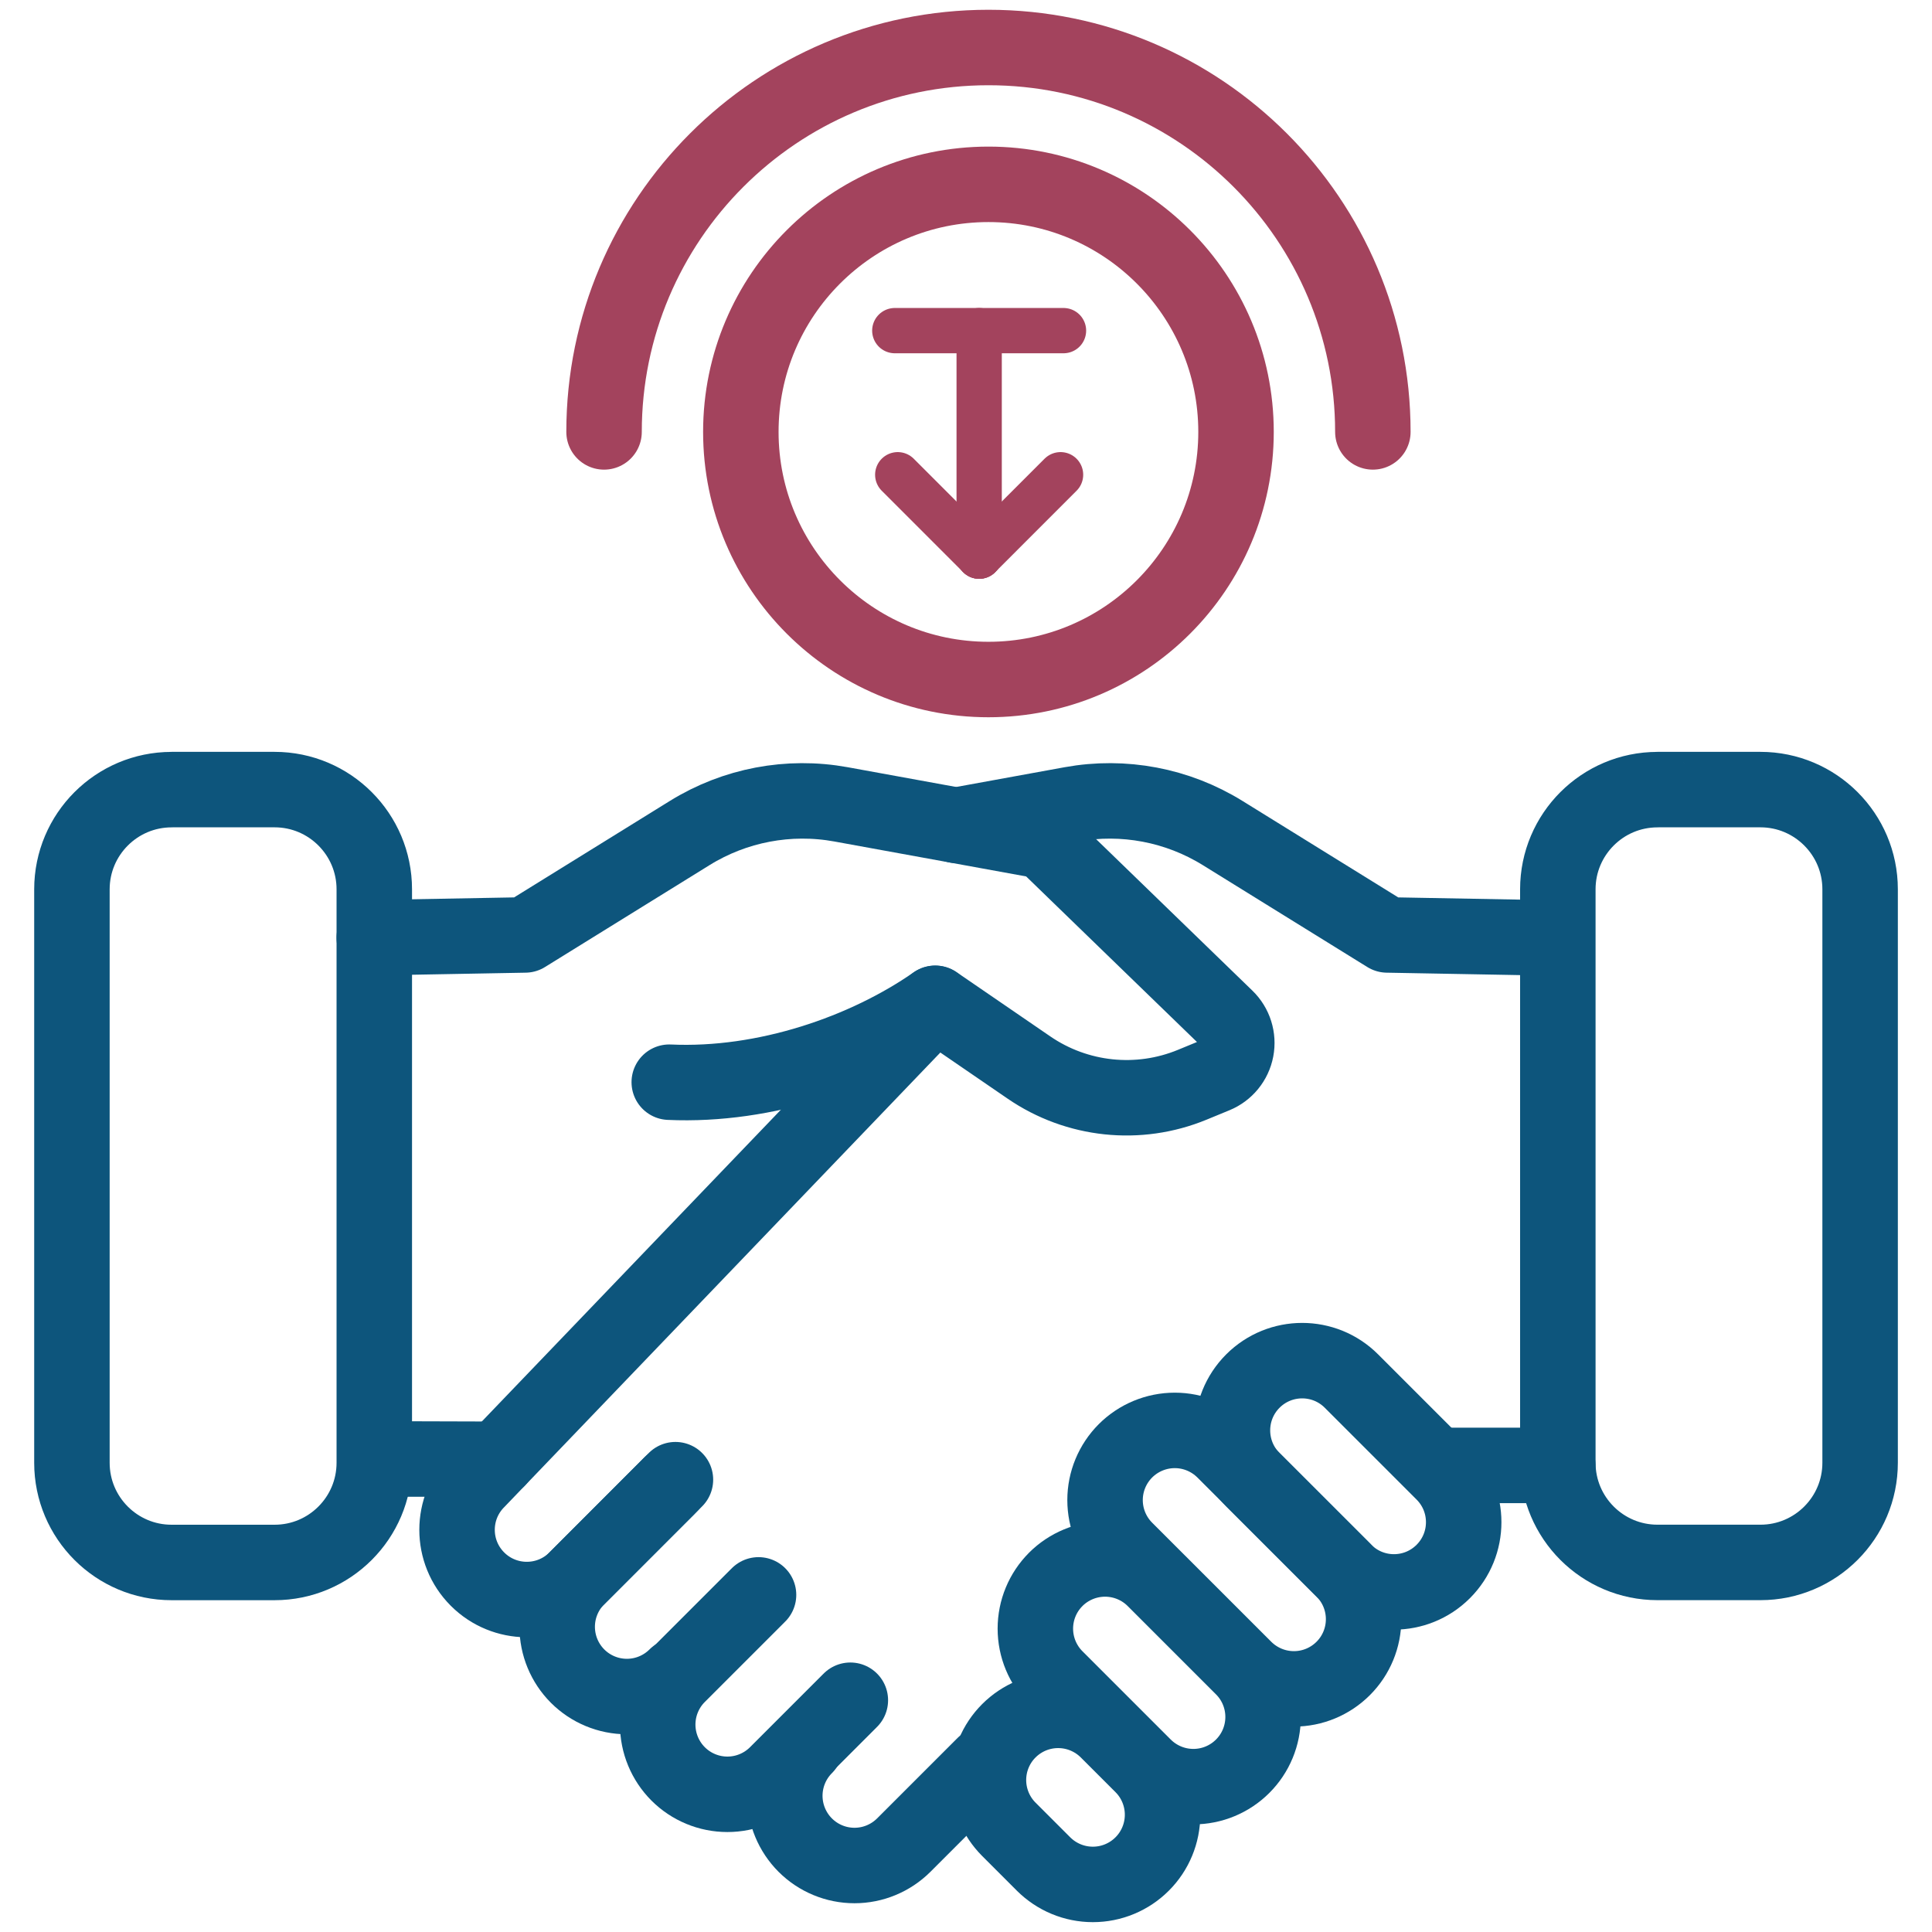
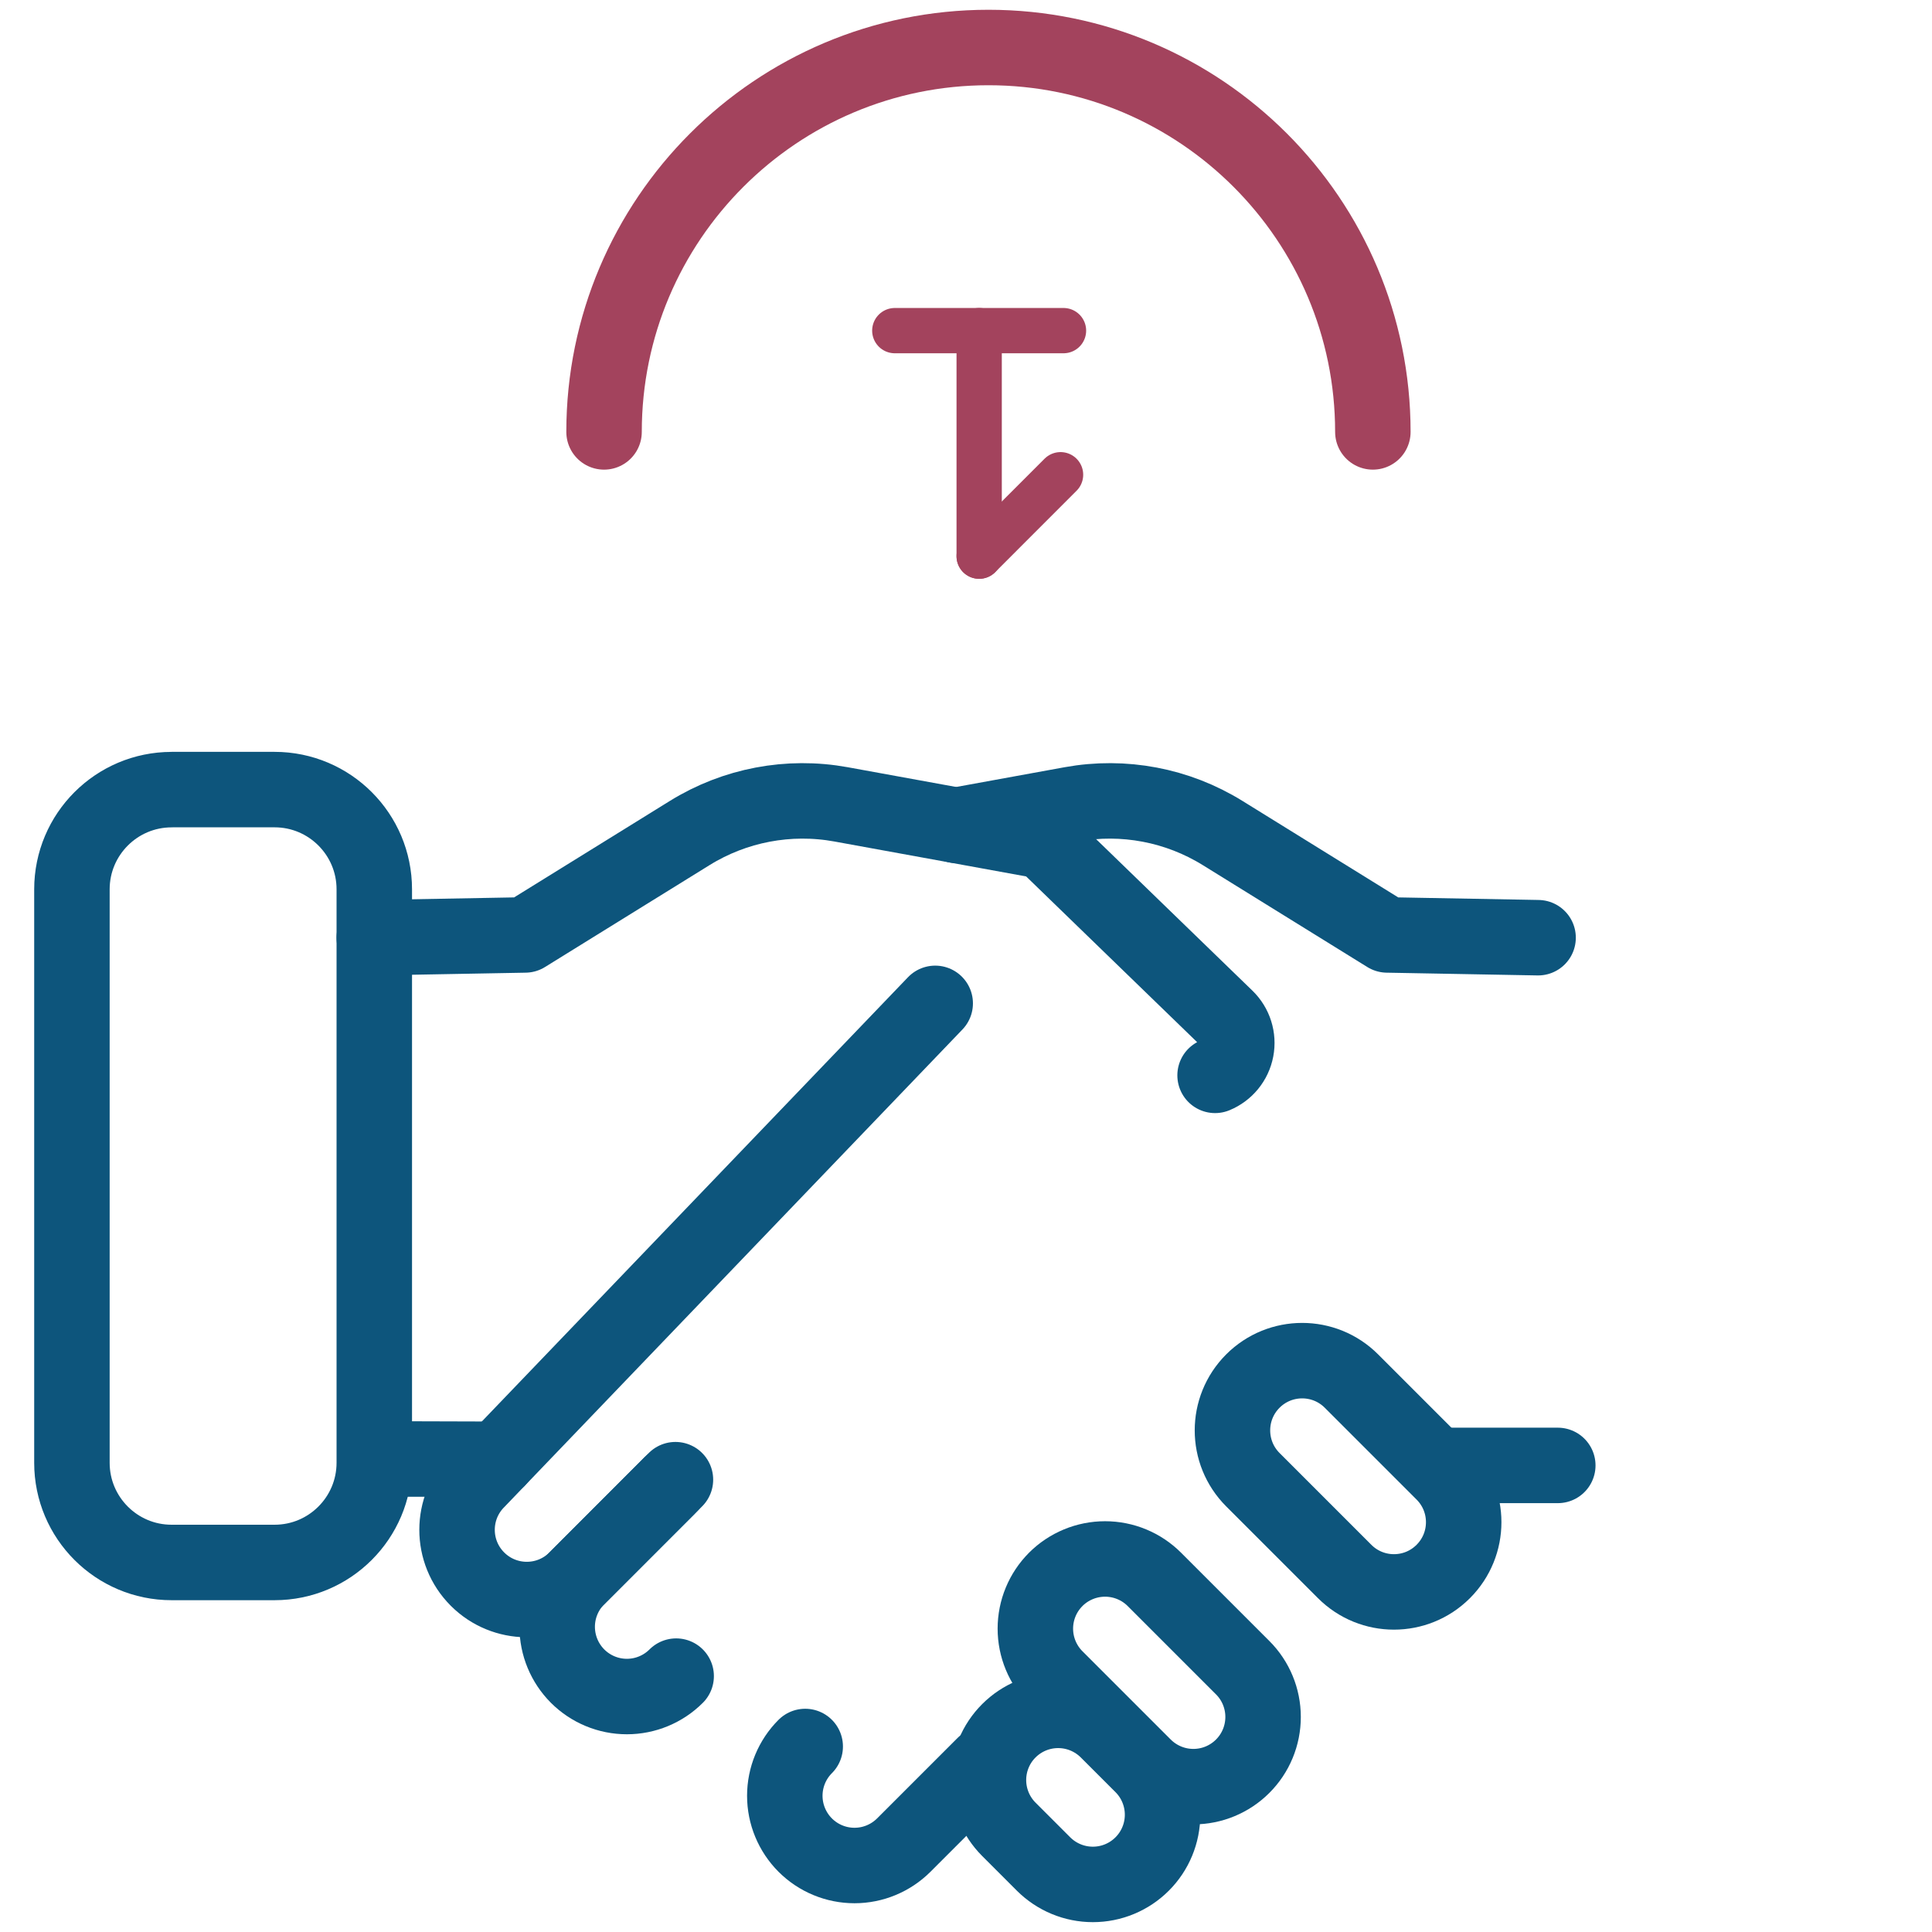
<svg xmlns="http://www.w3.org/2000/svg" viewBox="0 0 512 512">
  <g fill="none" stroke-linecap="round" stroke-linejoin="round">
    <g stroke-width="20">
-       <path d="m99.18 248.5 39.99-.73s25.28-15.66 43.61-27.01c11.96-7.41 26.25-10.12 40.09-7.6 22.27 4.06 53.85 9.81 53.85 9.81s31.48 30.52 48.22 46.74c2.25 2.18 3.25 5.35 2.66 8.43s-2.69 5.65-5.59 6.84c-1.94.8-3.98 1.64-6.05 2.49-14.27 5.88-30.55 4.16-43.28-4.57-12-8.22-24.83-17.02-24.83-17.02-18.44 12.85-45.06 22.08-70.49 20.91" stroke="#0d557c" />
+       <path d="m99.18 248.5 39.99-.73s25.28-15.66 43.61-27.01c11.96-7.41 26.25-10.12 40.09-7.6 22.27 4.06 53.85 9.81 53.85 9.81s31.48 30.52 48.22 46.74c2.25 2.18 3.25 5.35 2.66 8.43s-2.69 5.65-5.59 6.84" stroke="#0d557c" />
      <path d="m407.61 248.5-39.99-.73s-25.28-15.66-43.61-27.01c-11.96-7.41-26.25-10.12-40.09-7.6-14.32 2.61-30.52 5.56-30.52 5.56" stroke="#0d557c" />
      <path d="m45.47 209.25h27.3c14.58 0 26.42 11.84 26.42 26.42v151.98c0 14.58-11.84 26.42-26.42 26.42h-27.3c-14.58 0-26.41-11.84-26.41-26.41v-151.98c0-14.58 11.84-26.42 26.42-26.42z" stroke="#0d557c" />
-       <path d="m439.24 209.25h27.29c14.58 0 26.42 11.84 26.42 26.42v151.98c0 14.58-11.84 26.41-26.41 26.41h-27.29c-14.58 0-26.41-11.84-26.41-26.41v-151.98c0-14.58 11.84-26.41 26.41-26.41z" stroke="#0d557c" />
      <path d="m177.65 393.47c-.21.23-.42.46-.65.68 0 0-24.48 24.48-24.55 24.55-7.23 7-18.77 6.92-25.91-.22-7.22-7.22-7.22-18.91 0-26.13l121.3-126.45" stroke="#0d557c" />
      <path d="m332.02 366c-7.21 7.22-7.21 18.91 0 26.13l24.33 24.33c7.22 7.22 18.91 7.22 26.13 0 7.22-7.22 7.22-18.91 0-26.13-7.48-7.48-16.84-16.85-24.33-24.33-7.21-7.22-18.91-7.22-26.13 0z" stroke="#0d557c" />
      <path d="m179.19 444.19c-3.46 3.46-8.16 5.41-13.06 5.41s-9.6-1.95-13.06-5.41c-3.46-3.47-5.41-8.17-5.41-13.07 0-4.61 1.72-9.04 4.81-12.43.2-.22 26.53-26.56 26.53-26.56" stroke="#0d557c" />
-       <path d="m298.26 384.48c-3.46 3.47-5.41 8.16-5.41 13.06s1.95 9.6 5.41 13.06c9.44 9.44 22.13 22.13 31.57 31.56 3.47 3.46 8.16 5.41 13.07 5.41s9.6-1.95 13.06-5.41c3.47-3.46 5.41-8.16 5.41-13.06s-1.94-9.6-5.41-13.06c-9.44-9.44-22.13-22.13-31.57-31.56-3.47-3.46-8.16-5.41-13.06-5.41s-9.6 1.95-13.07 5.41z" stroke="#0d557c" />
-       <path d="m225.35 450.58-19.52 19.52c-3.46 3.46-8.16 5.41-13.06 5.41s-9.6-1.95-13.06-5.41c-3.46-3.47-5.41-8.17-5.41-13.07s1.95-9.6 5.41-13.06l21.31-21.31" stroke="#0d557c" />
      <path d="m279.79 418.55c-3.47 3.46-5.41 8.16-5.41 13.06s1.95 9.6 5.41 13.06l23.4 23.4c3.47 3.46 8.16 5.41 13.07 5.41s9.6-1.95 13.06-5.41c3.47-3.46 5.41-8.16 5.41-13.06s-1.94-9.6-5.41-13.06c-7.23-7.23-16.18-16.18-23.4-23.4-3.47-3.47-8.17-5.41-13.07-5.41s-9.6 1.95-13.07 5.41z" stroke="#0d557c" />
      <path d="m260.83 467.65-21.32 21.32c-3.47 3.46-8.16 5.41-13.06 5.41s-9.6-1.95-13.06-5.41c-3.46-3.47-5.41-8.17-5.41-13.07s1.95-9.6 5.41-13.06" stroke="#0d557c" />
      <path d="m267.36 458.67c-3.47 3.46-5.41 8.16-5.41 13.06s1.95 9.6 5.41 13.06l9.19 9.19c3.47 3.46 8.16 5.41 13.07 5.41s9.6-1.95 13.06-5.41c3.47-3.46 5.41-8.16 5.41-13.06s-1.94-9.6-5.41-13.06c-3-3-6.19-6.19-9.19-9.19-3.47-3.46-8.16-5.41-13.07-5.41s-9.6 1.95-13.06 5.41z" stroke="#0d557c" />
      <path d="m101.16 386.63 30.78.09" stroke="#0d557c" />
      <path d="m412.83 388.35h-31.2" stroke="#0d557c" />
-       <path d="m261.95 180.08c-36.21 0-65.62-29.4-65.62-65.62s29.4-65.61 65.62-65.61 65.61 29.4 65.61 65.61-29.4 65.62-65.61 65.62z" stroke="#a3435d" />
    </g>
    <path d="m259.49 87.62v59.77" stroke="#a3435d" stroke-width="12" />
    <path d="m160.08 114.46c0-56.22 45.65-101.87 101.87-101.87s101.87 45.65 101.87 101.87" stroke="#a3435d" stroke-width="20" />
    <path d="m281.84 87.62h-44.71" stroke="#a3435d" stroke-width="12" />
-     <path d="m259.49 147.39-21.58-21.58" stroke="#a3435d" stroke-width="12" />
    <path d="m259.49 147.39 21.57-21.58" stroke="#a3435d" stroke-width="12" />
  </g>
</svg>